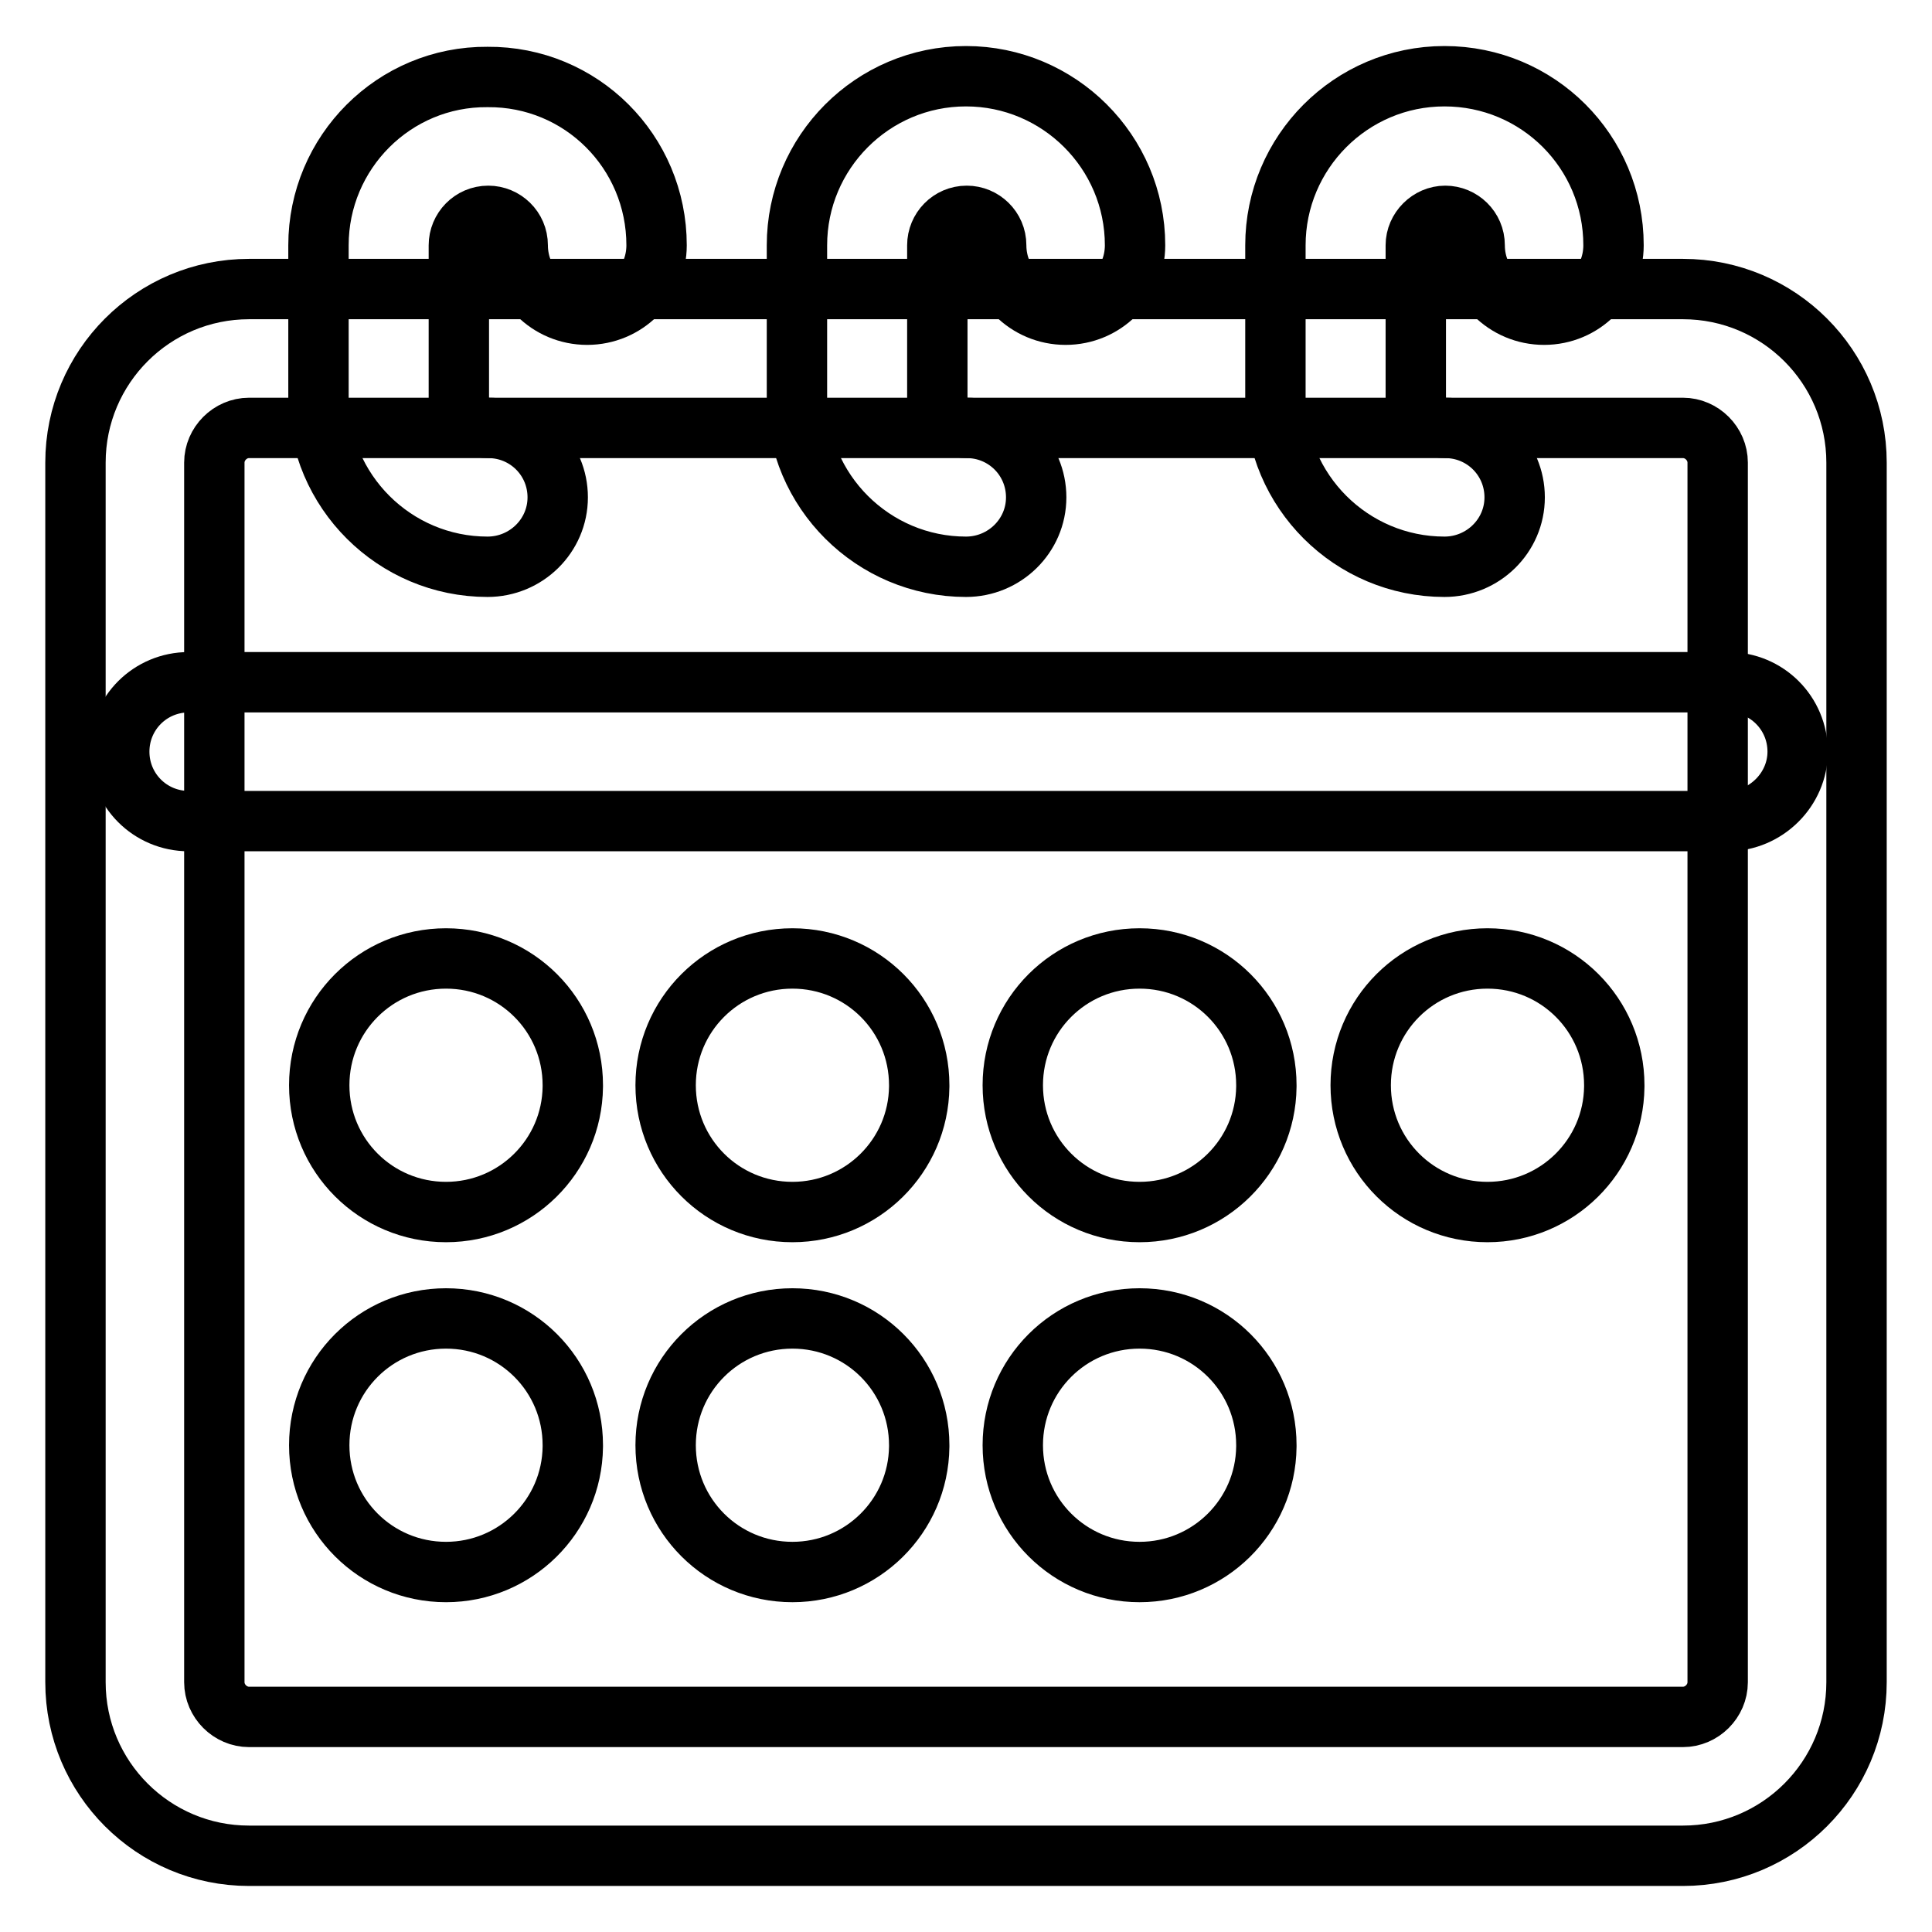
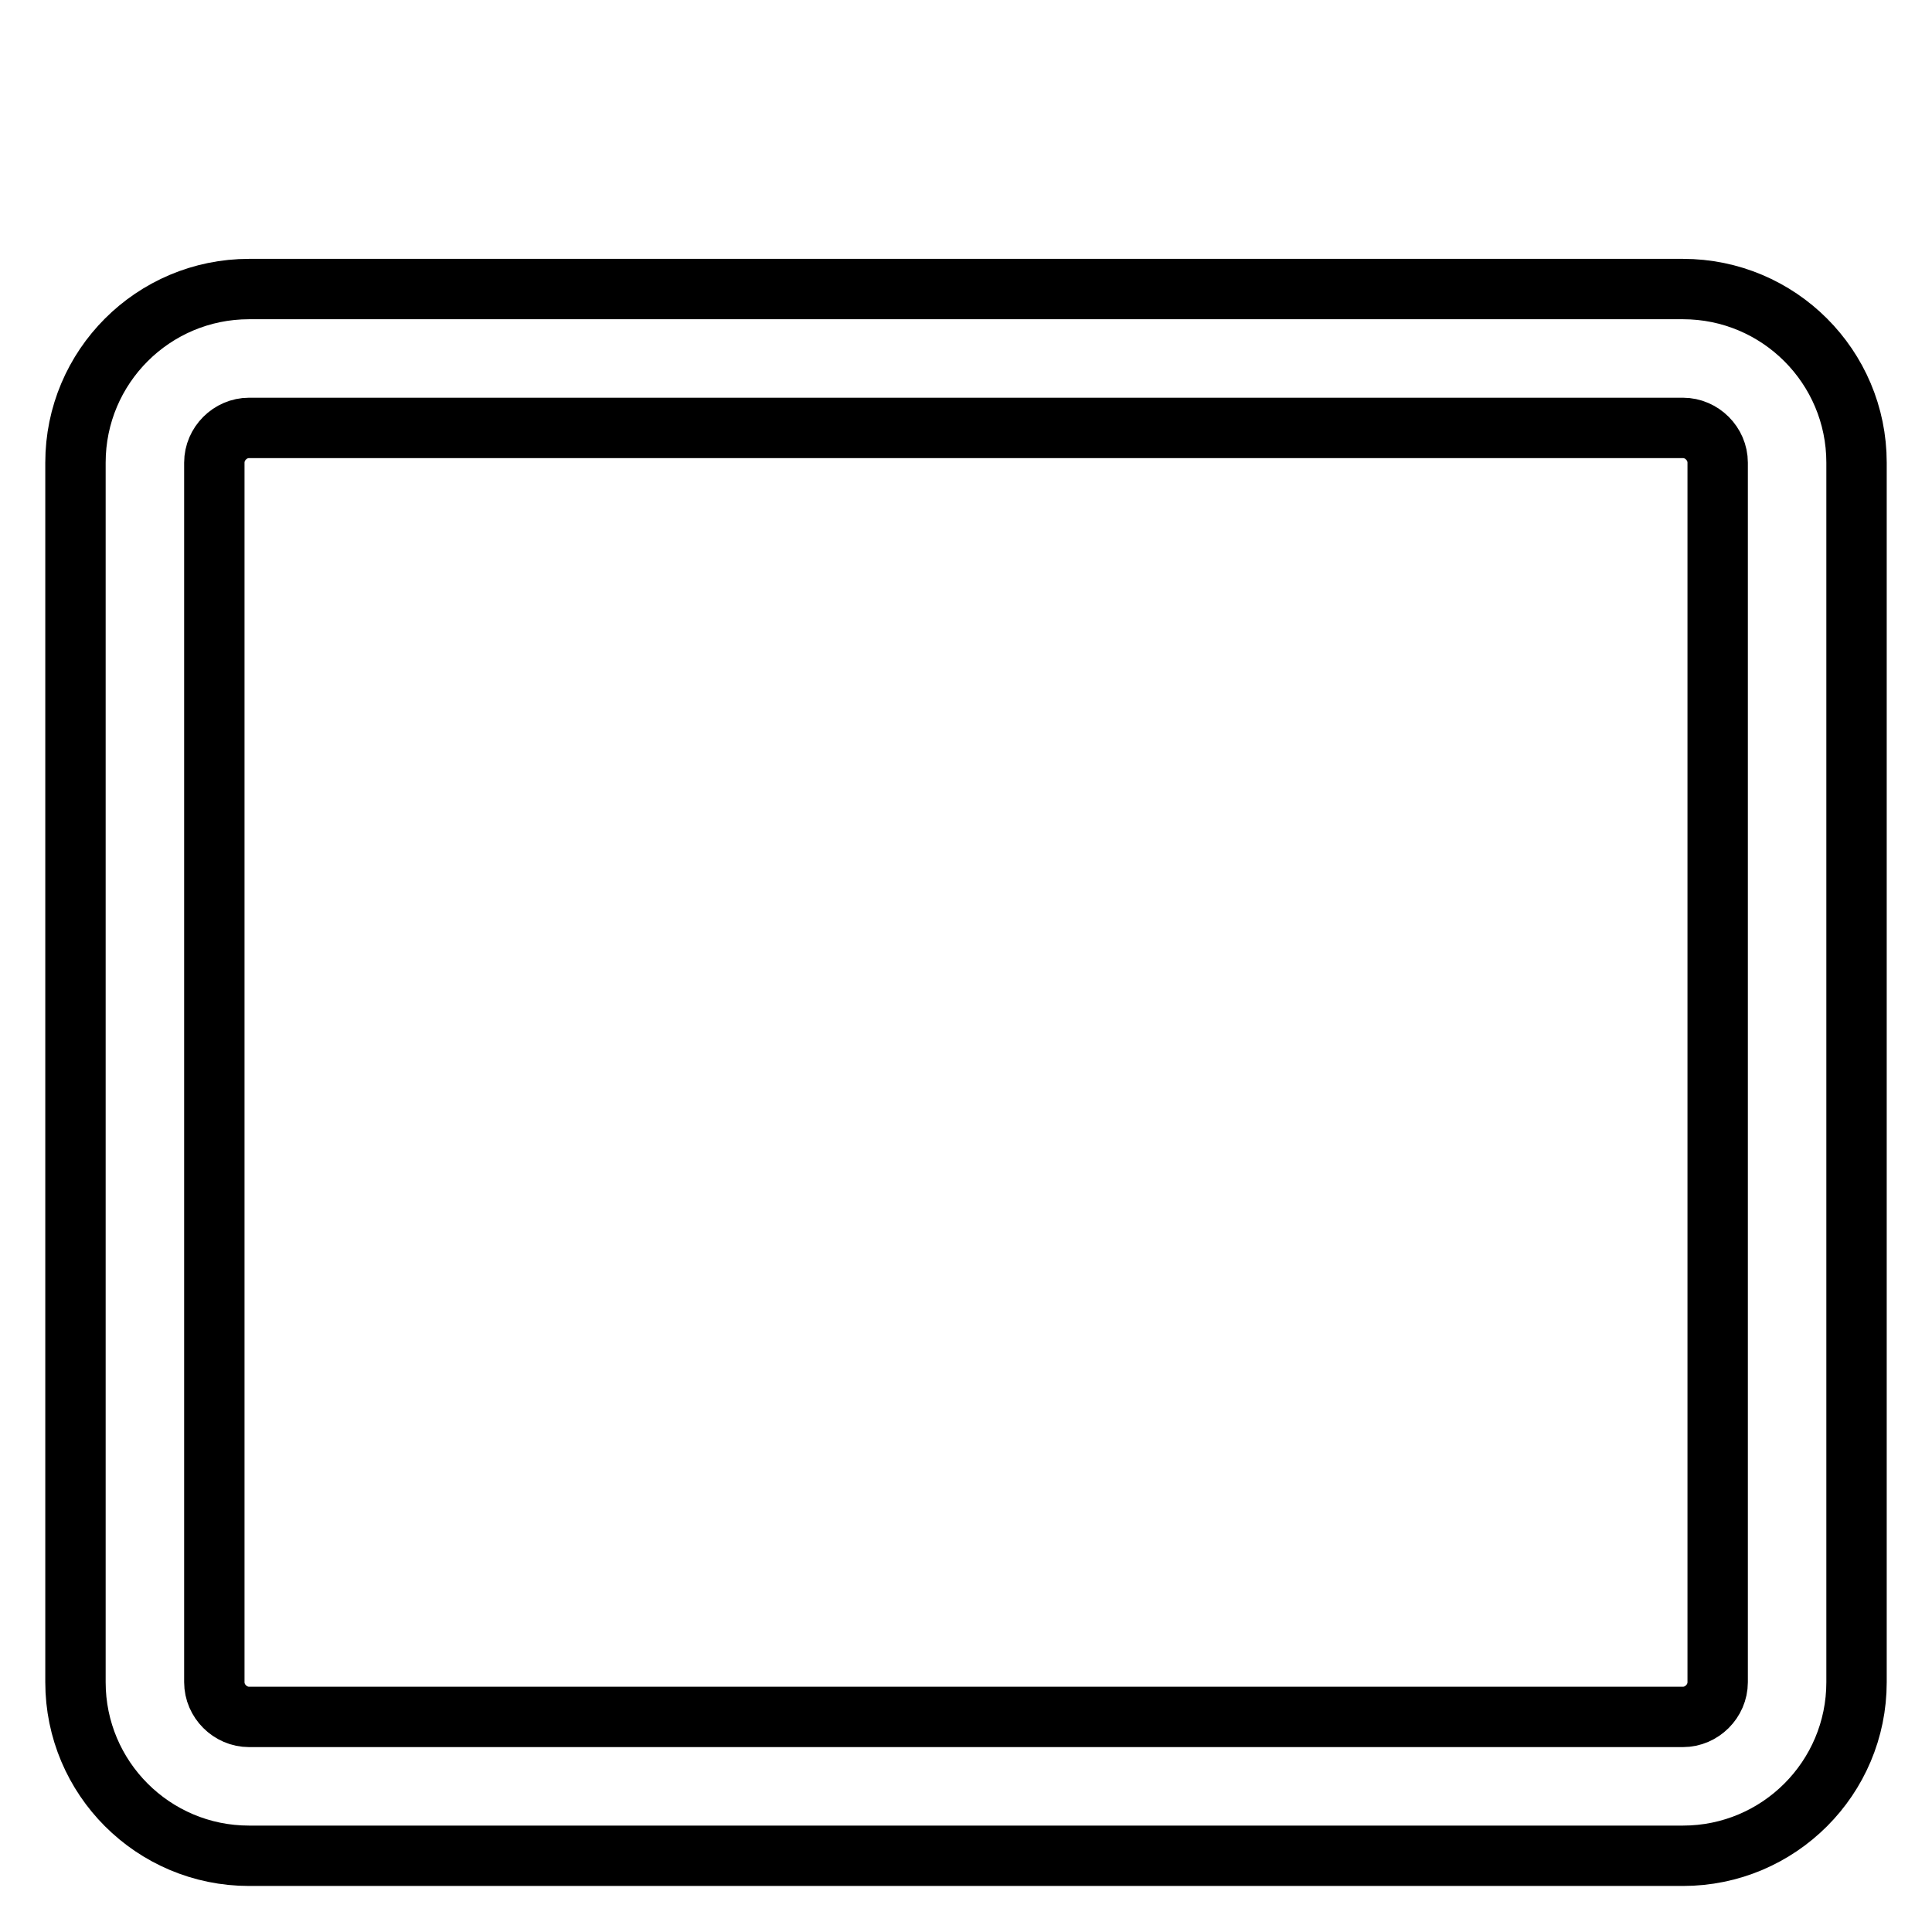
<svg xmlns="http://www.w3.org/2000/svg" version="1.1" x="0px" y="0px" viewBox="0 0 256 256" enable-background="new 0 0 256 256" xml:space="preserve">
  <g>
    <path stroke-width="8" fill-opacity="0" stroke="#000000" d="M223,245.9H33c-12.7,0-23-10.3-23-23l0,0V61.3c0-12.7,10.3-23,23-23H223c12.7,0,23,10.3,23,23v161.6 C246,235.6,235.7,245.9,223,245.9L223,245.9z M33,56.7c-2.5,0-4.6,2.1-4.6,4.6l0,0v161.6c0,2.5,2.1,4.6,4.6,4.6H223 c2.5,0,4.6-2.1,4.6-4.6V61.3c0-2.5-2.1-4.6-4.6-4.6H33z" />
-     <path stroke-width="8" fill-opacity="0" stroke="#000000" d="M64.6,75.1c-12.3,0-22.4-10-22.4-22.4V32.5c0-12.3,10-22.4,22.4-22.3C77,10.1,87,20.1,87,32.5 c0,5.1-4.1,9.2-9.2,9.2s-9.2-4.1-9.2-9.2c0-2.2-1.8-3.9-3.9-3.9c-2.2,0-3.9,1.8-3.9,3.9v20.3c0,2.2,1.8,3.9,3.9,3.9 c5.1,0,9.2,4.1,9.2,9.2S69.7,75.1,64.6,75.1z M191.4,75.1c-12.3,0-22.4-10-22.4-22.4l0,0V32.5c0-12.3,10-22.4,22.4-22.4 s22.4,10,22.4,22.4c0,5.1-4.1,9.2-9.2,9.2c-5.1,0-9.2-4.1-9.2-9.2c0-2.2-1.8-3.9-3.9-3.9s-3.9,1.8-3.9,3.9v20.3 c0,2.2,1.8,3.9,3.9,3.9c5.1,0,9.2,4.1,9.2,9.2S196.5,75.1,191.4,75.1L191.4,75.1z M128,75.1c-12.3,0-22.4-10-22.4-22.4V32.5 c0-12.3,10-22.4,22.4-22.4c12.3,0,22.4,10,22.4,22.4c0,5.1-4.1,9.2-9.2,9.2c-5.1,0-9.2-4.1-9.2-9.2c0-2.2-1.8-3.9-3.9-3.9 c-2.2,0-3.9,1.8-3.9,3.9v20.3c0,2.2,1.8,3.9,3.9,3.9l0,0c5.1,0,9.2,4.1,9.2,9.2S133.1,75.1,128,75.1L128,75.1z M228.9,108.8H25 c-5.1,0-9.2-4.1-9.2-9.2s4.1-9.2,9.2-9.2h204c5.1,0,9.2,4.1,9.2,9.2C238.2,104.6,234,108.8,228.9,108.8z M59.1,160.6 c-9.3,0-16.8-7.5-16.8-16.8c0-9.3,7.5-16.8,16.8-16.8c9.3,0,16.8,7.5,16.8,16.8c0,0.1,0,0.2,0,0.2 C75.8,153.2,68.3,160.6,59.1,160.6z M105,160.6c-9.3,0-16.8-7.5-16.8-16.8c0-9.3,7.5-16.8,16.8-16.8c9.3,0,16.8,7.5,16.8,16.8 c0,0.1,0,0.2,0,0.2C121.7,153.2,114.2,160.6,105,160.6z M151,160.6c-9.3,0-16.8-7.5-16.8-16.8c0-9.3,7.5-16.8,16.8-16.8 c9.3,0,16.8,7.5,16.8,16.8c0,0.1,0,0.2,0,0.2C167.7,153.2,160.2,160.6,151,160.6z M197.1,160.6c-9.3,0-16.8-7.5-16.8-16.8 c0-9.3,7.5-16.8,16.8-16.8c9.3,0,16.8,7.5,16.8,16.8c0,0.1,0,0.2,0,0.2C213.8,153.2,206.3,160.6,197.1,160.6z M59.1,208.3 c-9.3,0-16.8-7.5-16.8-16.8c0-9.3,7.5-16.8,16.8-16.8c9.3,0,16.8,7.5,16.8,16.8c0,0.1,0,0.2,0,0.2 C75.8,200.9,68.3,208.3,59.1,208.3z M105,208.3c-9.3,0-16.8-7.5-16.8-16.8c0-9.3,7.5-16.8,16.8-16.8c9.3,0,16.8,7.5,16.8,16.8 c0,0.1,0,0.2,0,0.2C121.7,200.9,114.2,208.3,105,208.3z M151,208.3c-9.3,0-16.8-7.5-16.8-16.8c0-9.3,7.5-16.8,16.8-16.8 c9.3,0,16.8,7.5,16.8,16.8c0,0.1,0,0.2,0,0.2C167.7,200.9,160.2,208.3,151,208.3z" />
  </g>
</svg>